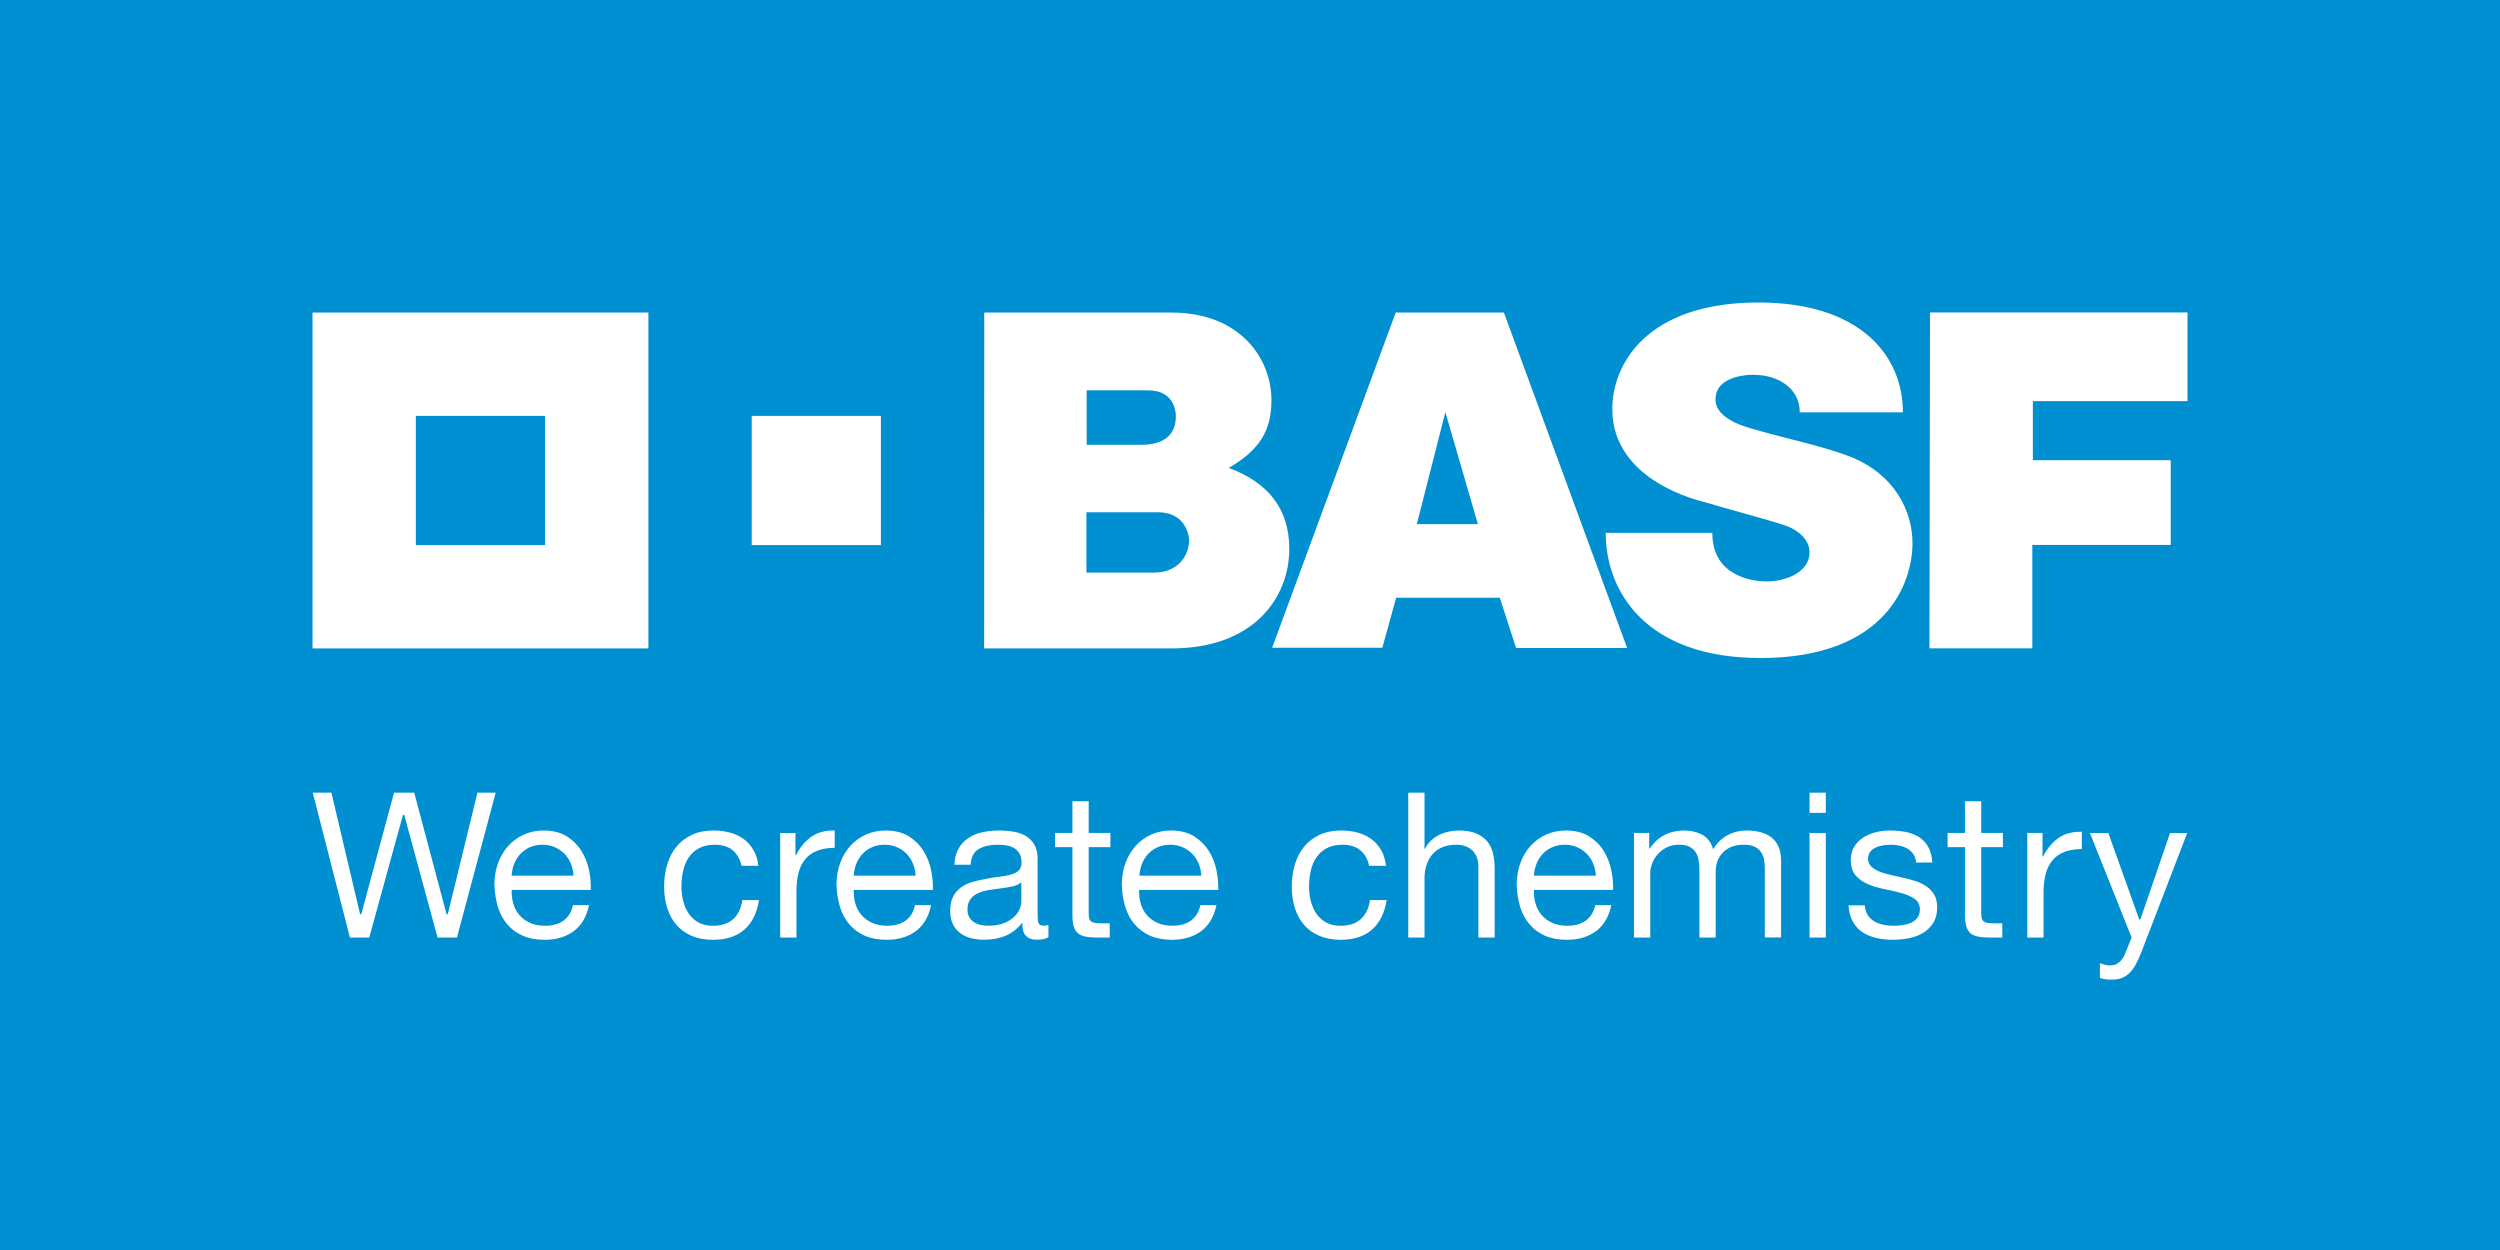
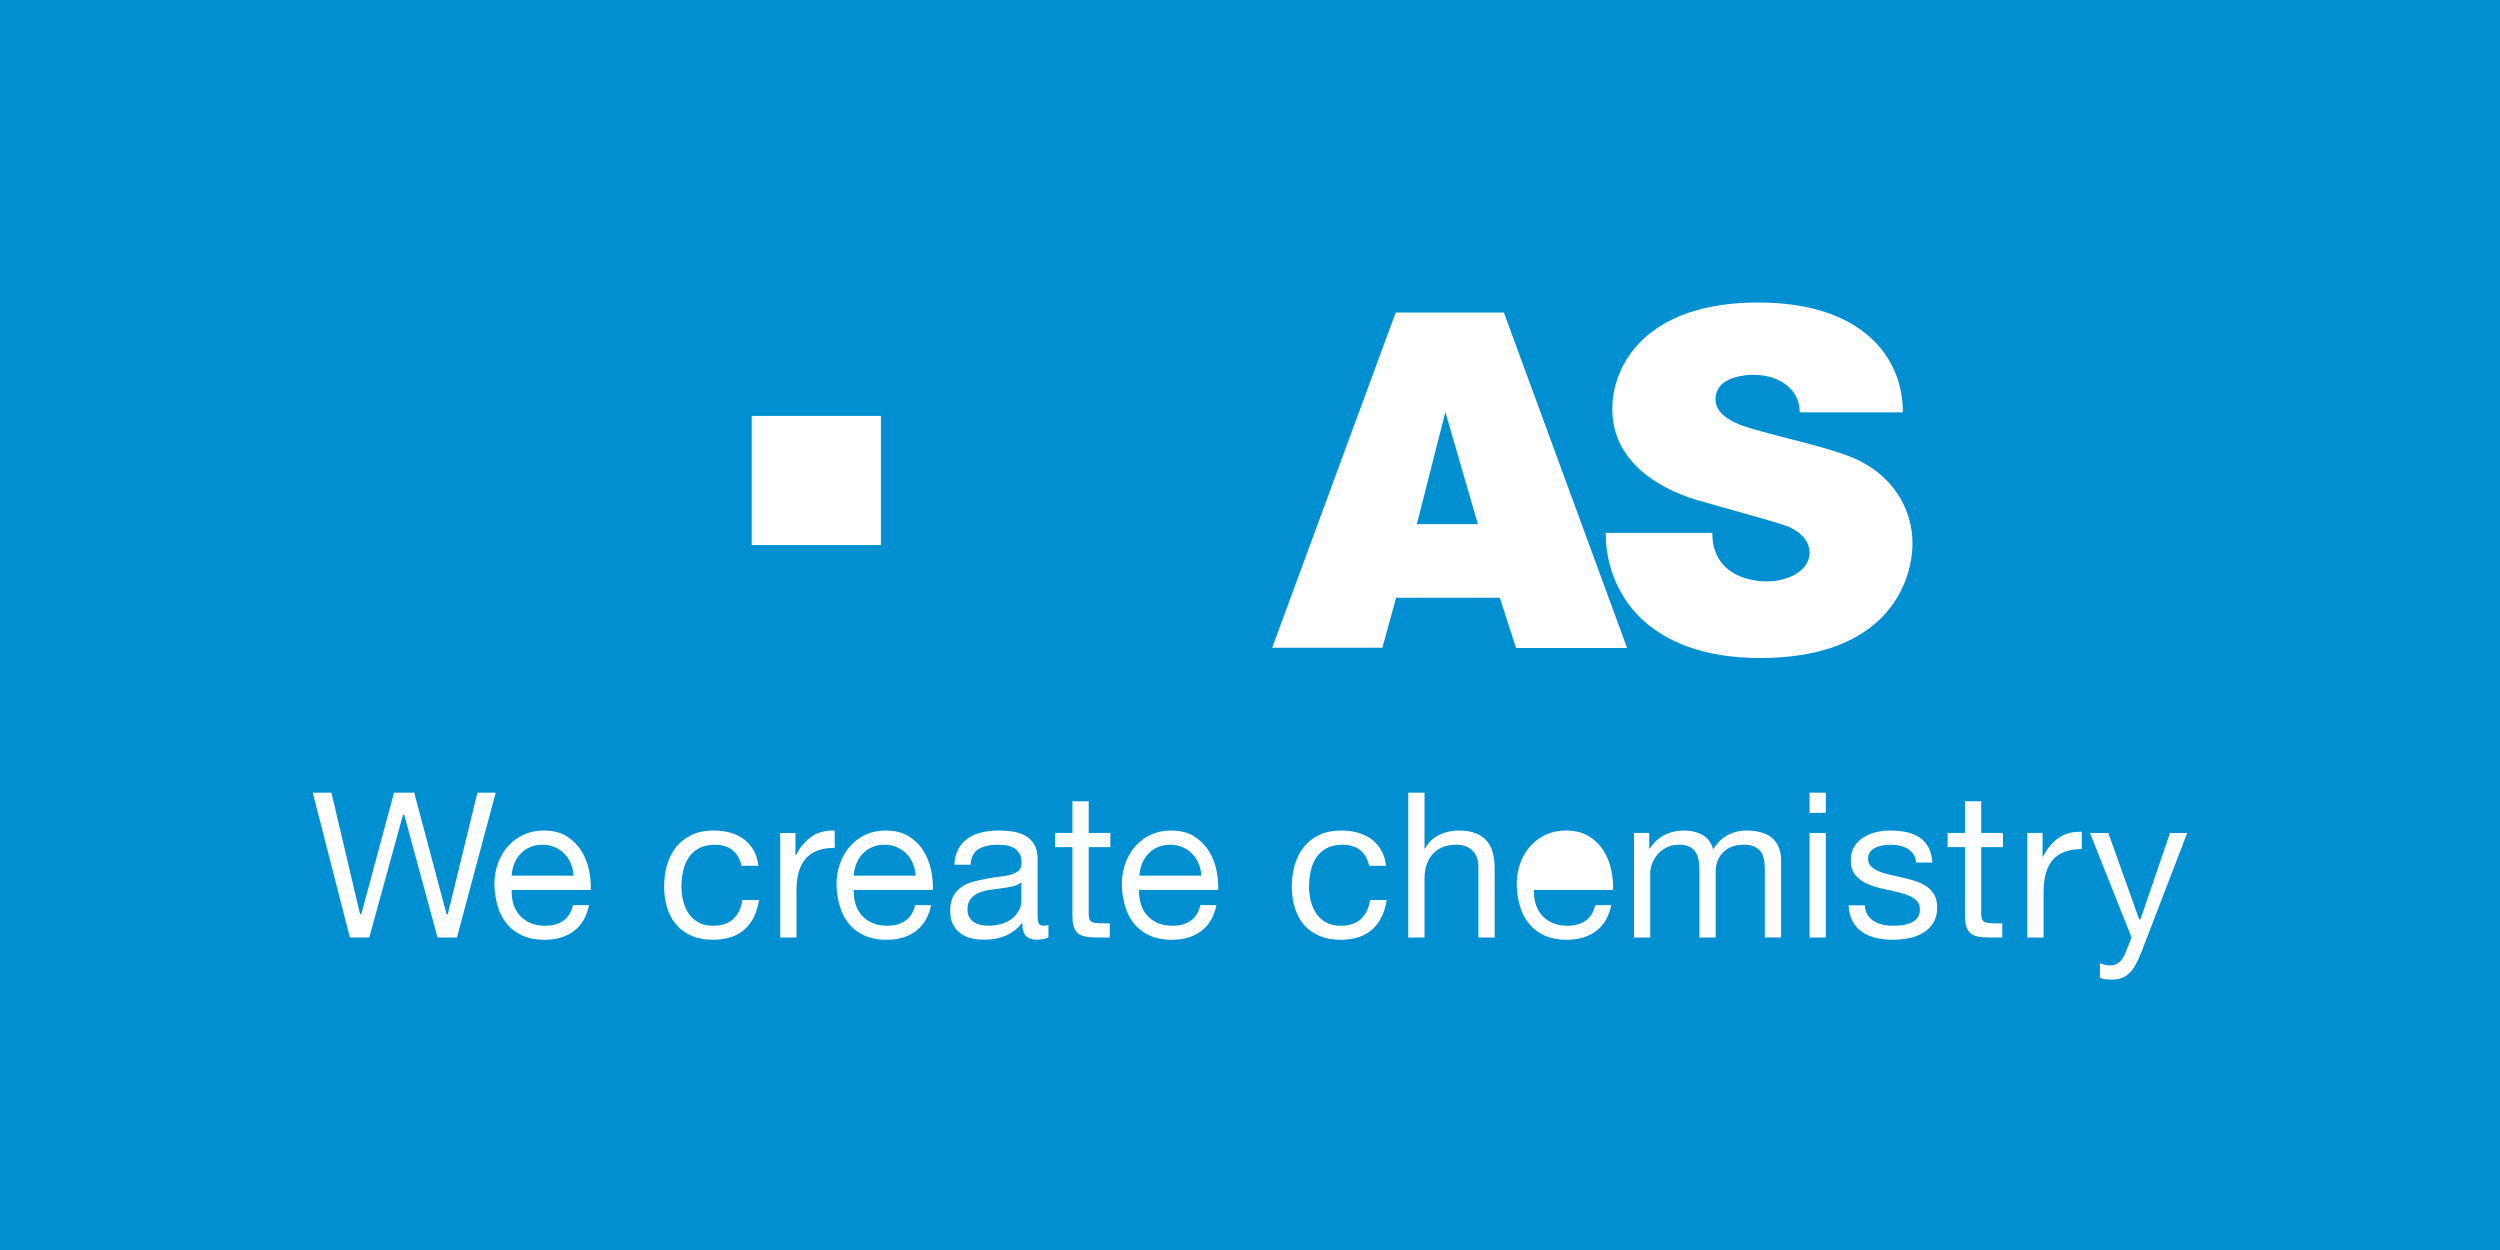
<svg xmlns="http://www.w3.org/2000/svg" data-name="Layer 2" viewBox="0 0 140 70">
  <defs>
    <style>.cls-1 {
fill: #0090d2;
}
.cls-1, .cls-2 {
stroke-width: 0px;
}
.cls-2 {
fill: #fff;
}</style>
  </defs>
  <rect class="cls-1" width="140" height="70" />
-   <path class="cls-2" d="m17.501 17.503v18.808h18.809v-18.808h-18.809zm13.021 13.021h-7.234v-7.234h7.234v7.234z" />
  <rect class="cls-2" x="42.096" y="23.29" width="7.234" height="7.234" />
-   <path class="cls-2" d="m55.117 17.503h10.479c3.847 0 5.604 2.565 5.604 4.909 0 1.688-0.649 2.779-2.391 3.792 2.196 0.812 3.391 2.276 3.391 4.536 0 2.702-1.962 5.57-6.59 5.57h-10.497l5e-3 -18.806zm5.722 14.561h3.792c1.351 0 1.958-0.966 1.958-1.82 0 0.395 0.174-1.558-1.766-1.558h-3.984v3.378zm0.014-7.156h3.047c1.393 0 1.948-0.649 1.948-1.6 0-0.22-0.068-1.448-1.548-1.448h-3.447v3.048z" />
  <path class="cls-2" d="m78.159,17.503h6.059l6.901,18.784h-6.219l-.911-2.813h-5.805l-.771,2.799h-6.172l6.919-18.77Zm2.782,5.575l-1.599,6.273h3.419l-1.82-6.273Z" />
  <path class="cls-2" d="m100.784,23.089h5.778c0-3.189-2.4-6.149-8.094-6.149-6.246,0-8.18,3.447-8.18,5.97,0,4.068,4.979,5.15,5.133,5.198.744.234,3.834,1.062,4.606,1.338.668.239,1.308.774,1.308,1.489,0,1.098-1.308,1.626-2.397,1.626-.699,0-3.049-.231-3.049-2.722h-5.969c0,3.308,2.276,7.01,8.66,7.01,7.046,0,8.519-4.203,8.519-6.437,0-1.824-1.033-3.847-3.418-4.81-1.434-.579-3.812-1.087-5.005-1.435-.602-.177-2.608-.583-2.608-1.806,0-1.568,2.585-1.365,2.207-1.365,1.168,0,2.51.657,2.51,2.096Z" />
-   <polygon class="cls-2" points="108.08 17.499 122.5 17.499 122.5 22.462 113.84 22.462 113.84 25.771 121.56 25.771 121.56 30.515 113.81 30.515 113.81 36.306 108.05 36.306" />
  <polygon class="cls-2" points="25.006 51.191 25 51.168 23.197 44.391 22.065 44.391 20.234 51.191 20.162 51.191 20.157 51.167 18.56 44.391 17.515 44.391 19.594 52.502 20.678 52.502 22.567 45.634 22.638 45.634 22.644 45.657 24.503 52.502 25.589 52.502 27.759 44.391 26.736 44.391 25.077 51.191" />
  <path class="cls-2" d="m32.558,47.651c-.207-.331-.485-.606-.826-.82-.341-.213-.776-.322-1.294-.322-.398,0-.77.077-1.103.227-.334.15-.627.364-.871.633-.244.27-.437.595-.573.963s-.204.781-.204,1.225c.015.447.083.864.198,1.239.117.376.294.703.527.973.231.27.522.483.865.633.342.15.752.227,1.217.227.662,0,1.218-.168,1.653-.498.426-.324.708-.809.839-1.444h-.898c-.087.383-.265.674-.527.864-.267.194-.614.291-1.032.291-.325,0-.61-.053-.849-.162-.239-.109-.439-.255-.594-.438-.154-.179-.268-.392-.338-.628-.07-.234-.101-.487-.094-.748v-.031h4.431c.012-.343-.02-.711-.097-1.096-.079-.391-.225-.758-.431-1.089m-3.905,1.388l.002-.033c.016-.232.067-.453.151-.657.086-.205.203-.387.35-.542.146-.154.325-.278.531-.367.205-.089.438-.135.693-.135.248,0,.477.045.682.135.205.089.386.211.537.361.151.15.272.332.361.542.089.209.142.433.157.663l.003.033h-3.467Z" />
  <path class="cls-2" d="m39.921,51.843c-.31,0-.58-.062-.806-.186-.225-.124-.409-.291-.548-.496-.139-.205-.243-.442-.308-.703-.065-.262-.098-.535-.098-.809,0-.298.031-.591.092-.872.062-.281.165-.532.308-.749.142-.216.336-.392.577-.525.241-.132.543-.198.896-.198.418,0,.756.106,1.005.316.242.205.406.496.486.863h.946c-.04-.331-.129-.622-.267-.863-.143-.253-.327-.462-.547-.626-.22-.165-.478-.287-.768-.368-.29-.079-.605-.119-.936-.119-.459,0-.866.082-1.211.244-.345.162-.636.386-.865.667-.229.281-.402.616-.516.996-.113.382-.17.797-.17,1.234s.059.845.176,1.209c.117.365.292.682.521.945.228.262.517.467.859.61.341.143.74.215,1.184.215.744,0,1.339-.197,1.771-.586.424-.383.694-.935.803-1.639h-.932c-.065.45-.235.804-.504,1.056-.277.256-.663.385-1.149.385" />
  <path class="cls-2" d="m45.485,46.825c-.337.225-.668.579-.9,1.052l-.008.017h-.032v-1.247h-.854v5.855h.911v-2.602c0-.383.038-.726.115-1.02.077-.298.203-.554.373-.762.17-.208.397-.371.677-.479.27-.105.598-.159.976-.163v-.968c-.023-.001-.045-.001-.067-.001-.475,0-.875.108-1.191.317" />
  <path class="cls-2" d="m51.714,47.651c-.207-.331-.484-.606-.826-.82-.341-.213-.776-.322-1.294-.322-.398,0-.77.077-1.103.227-.335.15-.627.364-.871.633-.244.27-.437.595-.572.963-.136.368-.204.781-.204,1.225.015.447.083.864.198,1.239.117.376.294.703.527.973.231.27.522.483.865.633.341.15.751.227,1.217.227.662,0,1.218-.168,1.653-.498.426-.324.708-.809.839-1.444h-.898c-.087.383-.265.674-.527.864-.267.194-.614.291-1.032.291-.324,0-.609-.053-.849-.162-.239-.109-.439-.255-.594-.438-.154-.179-.268-.392-.338-.628-.07-.234-.101-.487-.094-.748v-.031h4.431c.012-.343-.02-.711-.097-1.096-.079-.391-.225-.758-.431-1.089m-3.905,1.388l.002-.033c.016-.232.067-.453.151-.657.085-.205.203-.387.35-.542.146-.154.325-.278.531-.367.205-.089.438-.135.693-.135.248,0,.476.045.682.135.206.089.386.211.537.361.151.15.272.332.361.542.089.209.142.433.157.663l.002.033h-3.467Z" />
  <path class="cls-2" d="m58.146,51.659c-.027-.108-.04-.274-.04-.511v-3.044c0-.336-.064-.612-.191-.82-.126-.208-.295-.371-.503-.487-.209-.115-.446-.193-.704-.231-.583-.084-1.188-.078-1.723.045-.292.068-.555.179-.779.333-.223.152-.405.355-.54.601-.13.241-.206.537-.223.881h.91c.029-.428.184-.726.46-.884.279-.157.63-.238,1.046-.238.153,0,.311.011.468.034.16.023.306.071.435.141.13.071.238.175.32.308.083.135.125.314.125.532,0,.191-.057.34-.171.441-.11.099-.26.175-.448.224-.184.05-.399.089-.64.116-.237.026-.492.066-.758.119-.25.045-.497.103-.736.171-.236.067-.449.168-.631.299-.181.129-.331.3-.443.51-.112.208-.169.481-.169.809,0,.292.051.543.152.748.1.204.239.373.415.503.175.131.381.226.612.282.233.056.485.084.748.084.406,0,.789-.069,1.139-.209.348-.139.657-.368.92-.683l.055-.067v.086c0,.31.072.536.213.67.143.136.338.203.58.203.281,0,.506-.045.667-.135v-.695c-.101.03-.188.045-.266.045-.169,0-.27-.061-.3-.184m-.951-1.185c0,.14-.035.292-.105.452-.069.159-.18.309-.328.446-.147.135-.339.249-.571.338-.232.088-.513.133-.836.133-.147,0-.293-.014-.436-.046-.144-.03-.27-.082-.377-.153-.107-.071-.195-.165-.262-.278-.068-.116-.102-.258-.102-.423,0-.249.058-.45.173-.597.114-.145.263-.259.442-.336.178-.078.381-.134.603-.168.209-.033.431-.063.659-.092.218-.027.427-.062.621-.102.192-.042.349-.107.468-.195l.05-.038v1.06Z" />
  <path class="cls-2" d="m67.691,47.651c-.207-.331-.485-.606-.826-.82-.341-.213-.777-.322-1.294-.322-.398,0-.77.077-1.103.227-.335.15-.628.364-.871.633-.244.27-.436.595-.572.963-.135.368-.204.781-.204,1.225.015.443.081.861.198,1.239.117.376.294.705.527.973.232.27.524.483.865.633.342.15.752.227,1.218.227.662,0,1.217-.168,1.652-.498.425-.324.708-.809.84-1.444h-.898c-.088.383-.265.674-.528.864-.267.194-.614.291-1.031.291-.324,0-.609-.053-.849-.162-.24-.109-.439-.255-.594-.438-.155-.182-.269-.393-.338-.628-.069-.236-.101-.487-.093-.748v-.031h4.431c.012-.349-.021-.717-.098-1.096-.079-.391-.223-.757-.43-1.089m-3.885,1.388l.002-.033c.015-.23.065-.451.151-.657.085-.205.202-.388.349-.542.147-.155.326-.278.531-.367.205-.089.438-.135.693-.135.247,0,.476.045.682.135.205.089.385.209.536.361.151.151.273.333.362.542.089.207.142.431.158.663l.002.033h-3.467Z" />
  <path class="cls-2" d="m75.067,51.843c-.31,0-.58-.062-.805-.186-.223-.123-.408-.291-.548-.496-.138-.203-.242-.439-.309-.703-.065-.261-.098-.533-.098-.809,0-.299.031-.592.093-.872.062-.281.165-.533.307-.748.144-.217.339-.394.578-.526.24-.132.542-.198.897-.198.417,0,.755.106,1.004.316.244.205.407.496.486.863h.947c-.04-.331-.13-.622-.267-.864-.142-.25-.326-.46-.547-.625-.222-.165-.48-.287-.768-.368-.29-.079-.605-.119-.936-.119-.459,0-.866.082-1.211.244-.346.162-.636.386-.864.667-.229.281-.402.616-.516.996-.112.381-.17.796-.17,1.234s.059.844.176,1.209c.117.365.291.684.52.945.229.262.518.467.859.61.342.143.741.215,1.184.215.745,0,1.341-.197,1.772-.586.423-.382.694-.934.802-1.639h-.931c-.065.45-.234.804-.505,1.056-.275.256-.662.385-1.149.385" />
  <path class="cls-2" d="m83.271,47.105c-.156-.187-.364-.333-.617-.438-.255-.105-.578-.159-.961-.159-.172,0-.353.02-.538.057-.184.036-.362.097-.531.175-.169.079-.322.181-.455.304-.134.122-.271.274-.345.452l-.008.019h-.043v-3.125h-.911v8.111h.911v-3.311c0-.268.037-.52.11-.748.074-.228.186-.431.333-.6.147-.171.334-.304.555-.398.221-.093.485-.139.785-.139.38,0,.685.111.904.329.218.218.329.518.329.892v3.975h.912v-3.86c0-.316-.033-.608-.097-.869-.063-.258-.175-.482-.331-.668" />
-   <path class="cls-2" d="m89.806,47.651c-.206-.331-.484-.606-.825-.82-.341-.213-.777-.322-1.295-.322-.398,0-.77.077-1.104.227-.334.15-.627.364-.871.633-.244.27-.436.595-.572.963-.136.37-.204.782-.204,1.225.014.446.082.862.198,1.239.117.376.294.703.527.973.232.27.522.482.864.633.342.15.752.227,1.218.227.661,0,1.216-.168,1.652-.498.425-.324.708-.808.839-1.444h-.898c-.087.383-.264.674-.528.864-.267.194-.614.291-1.031.291-.324,0-.61-.053-.849-.162-.239-.109-.44-.255-.594-.438-.155-.181-.269-.393-.338-.628-.07-.234-.101-.487-.093-.748v-.031h4.431c.012-.346-.021-.715-.098-1.096-.079-.391-.224-.757-.43-1.089m-3.905,1.388l.003-.033c.015-.23.066-.451.151-.657.084-.205.202-.387.35-.542.147-.155.326-.278.532-.367.204-.089.437-.135.693-.135.248,0,.477.045.681.135.206.089.387.211.537.361.151.151.273.333.362.542.088.209.141.433.157.663l.002.033h-3.467Z" />
+   <path class="cls-2" d="m89.806,47.651c-.206-.331-.484-.606-.825-.82-.341-.213-.777-.322-1.295-.322-.398,0-.77.077-1.104.227-.334.15-.627.364-.871.633-.244.27-.436.595-.572.963-.136.37-.204.782-.204,1.225.014.446.082.862.198,1.239.117.376.294.703.527.973.232.27.522.482.864.633.342.15.752.227,1.218.227.661,0,1.216-.168,1.652-.498.425-.324.708-.808.839-1.444h-.898c-.087.383-.264.674-.528.864-.267.194-.614.291-1.031.291-.324,0-.61-.053-.849-.162-.239-.109-.44-.255-.594-.438-.155-.181-.269-.393-.338-.628-.07-.234-.101-.487-.093-.748v-.031h4.431c.012-.346-.021-.715-.098-1.096-.079-.391-.224-.757-.43-1.089m-3.905,1.388l.003-.033l.002.033h-3.467Z" />
  <path class="cls-2" d="m99.209,46.903c-.167-.134-.371-.233-.607-.298-.237-.063-.506-.096-.799-.096-.382,0-.737.088-1.056.26-.318.173-.578.42-.772.732l-.036.057-.021-.063c-.118-.357-.325-.612-.614-.761-.292-.15-.623-.226-.982-.226-.817,0-1.486.334-1.92.993l-.009.014h-.036v-.87h-.854v5.855h.911v-3.655c0-.117.029-.266.087-.438.058-.175.152-.345.28-.507.128-.163.297-.305.502-.42.205-.117.455-.176.742-.176.224,0,.412.033.557.1.147.068.264.163.35.286.087.122.148.266.182.428.035.161.052.34.052.533v3.849h.911v-3.655c0-.464.141-.841.421-1.12.279-.28.669-.421,1.156-.421.239,0,.438.035.59.105.153.07.275.168.362.291.086.122.145.266.176.43.031.163.047.339.047.521v3.849h.911v-4.306c0-.3-.047-.559-.141-.773-.093-.211-.225-.386-.392-.52" />
  <path class="cls-2" d="m102.245,45.52h-.91v-1.129h.91v1.129Zm0,1.127h-.91v5.855h.91v-5.855Z" />
  <path class="cls-2" d="m107.691,52.243c.235-.142.427-.331.573-.563.145-.23.218-.525.218-.876,0-.273-.054-.506-.161-.693-.109-.187-.253-.343-.427-.465-.177-.124-.382-.226-.61-.3-.23-.076-.47-.14-.712-.193-.229-.054-.458-.105-.687-.155-.231-.05-.44-.112-.624-.184-.185-.074-.34-.169-.461-.281-.124-.117-.188-.265-.188-.442,0-.158.041-.29.121-.392.079-.099.183-.178.309-.236.123-.059.263-.1.415-.123.318-.049.628-.049.927.018.16.034.307.092.438.168.133.078.244.183.331.313.081.123.132.278.151.462h.91c-.025-.34-.1-.626-.223-.853-.127-.234-.299-.423-.51-.56-.214-.139-.463-.238-.739-.294-.279-.056-.588-.085-.921-.085-.255,0-.516.033-.776.096-.259.065-.495.164-.701.294-.204.131-.374.303-.505.512-.13.207-.195.46-.195.75,0,.372.094.665.279.871.186.21.422.375.704.491.283.117.595.208.927.273.332.064.647.137.935.218.289.081.533.188.724.318.199.137.3.337.3.598,0,.19-.048.349-.144.472-.094.122-.215.216-.361.278-.143.062-.302.105-.472.128-.386.053-.738.045-1.069-.023-.189-.038-.361-.103-.513-.193-.153-.09-.278-.214-.372-.365-.089-.146-.141-.324-.152-.53h-.91c.017.346.094.644.223.887.135.252.316.456.54.608.224.153.487.265.778.332.563.131,1.199.136,1.825.017.296-.055.566-.156.803-.299" />
  <path class="cls-2" d="m110.95,44.872h-.912v1.774h-.971v.795h.971v3.798c0,.27.027.491.079.654.052.161.132.288.237.374.106.088.246.149.42.182.176.035.392.052.641.052h.713v-.796h-.415c-.153,0-.279-.006-.376-.017-.1-.013-.18-.039-.238-.081-.059-.041-.1-.101-.121-.177-.02-.071-.029-.165-.029-.284v-3.706h1.214v-.795h-1.214v-1.774Z" />
  <path class="cls-2" d="m60.967,44.872h-.912v1.774h-.971v.795h.971v3.798c0,.27.027.491.079.654.051.161.131.288.237.374.106.088.246.149.421.182.176.035.391.052.641.052h.713v-.796h-.416c-.152,0-.278-.006-.376-.017-.1-.013-.18-.039-.238-.081-.059-.041-.1-.101-.12-.177-.02-.071-.029-.165-.029-.284v-3.706h1.214v-.795h-1.214v-1.774Z" />
  <path class="cls-2" d="m114.423,47.947l-.009.017h-.032v-1.318h-.853v5.855h.911v-2.531c0-.381.039-.725.115-1.02.077-.297.203-.553.372-.762.171-.21.399-.371.677-.48.269-.105.598-.158.976-.162v-.968c-.505-.01-.927.097-1.256.316-.337.224-.668.578-.9,1.052" />
  <path class="cls-2" d="m119.59,54.03c.109-.196.222-.442.335-.73l2.56-6.653h-.962l-1.661,4.842h-.067l-.007-.022-1.722-4.82h-1.03l2.334,5.853-.005.011-.401.995c-.095.183-.205.321-.329.414-.127.096-.296.144-.5.144-.102,0-.203-.016-.303-.048-.08-.026-.159-.053-.238-.078v.827c.098.035.2.058.305.072.113.014.226.022.339.022.217,0,.406-.028.562-.083.156-.056.3-.146.43-.269.131-.123.252-.284.361-.478" />
</svg>